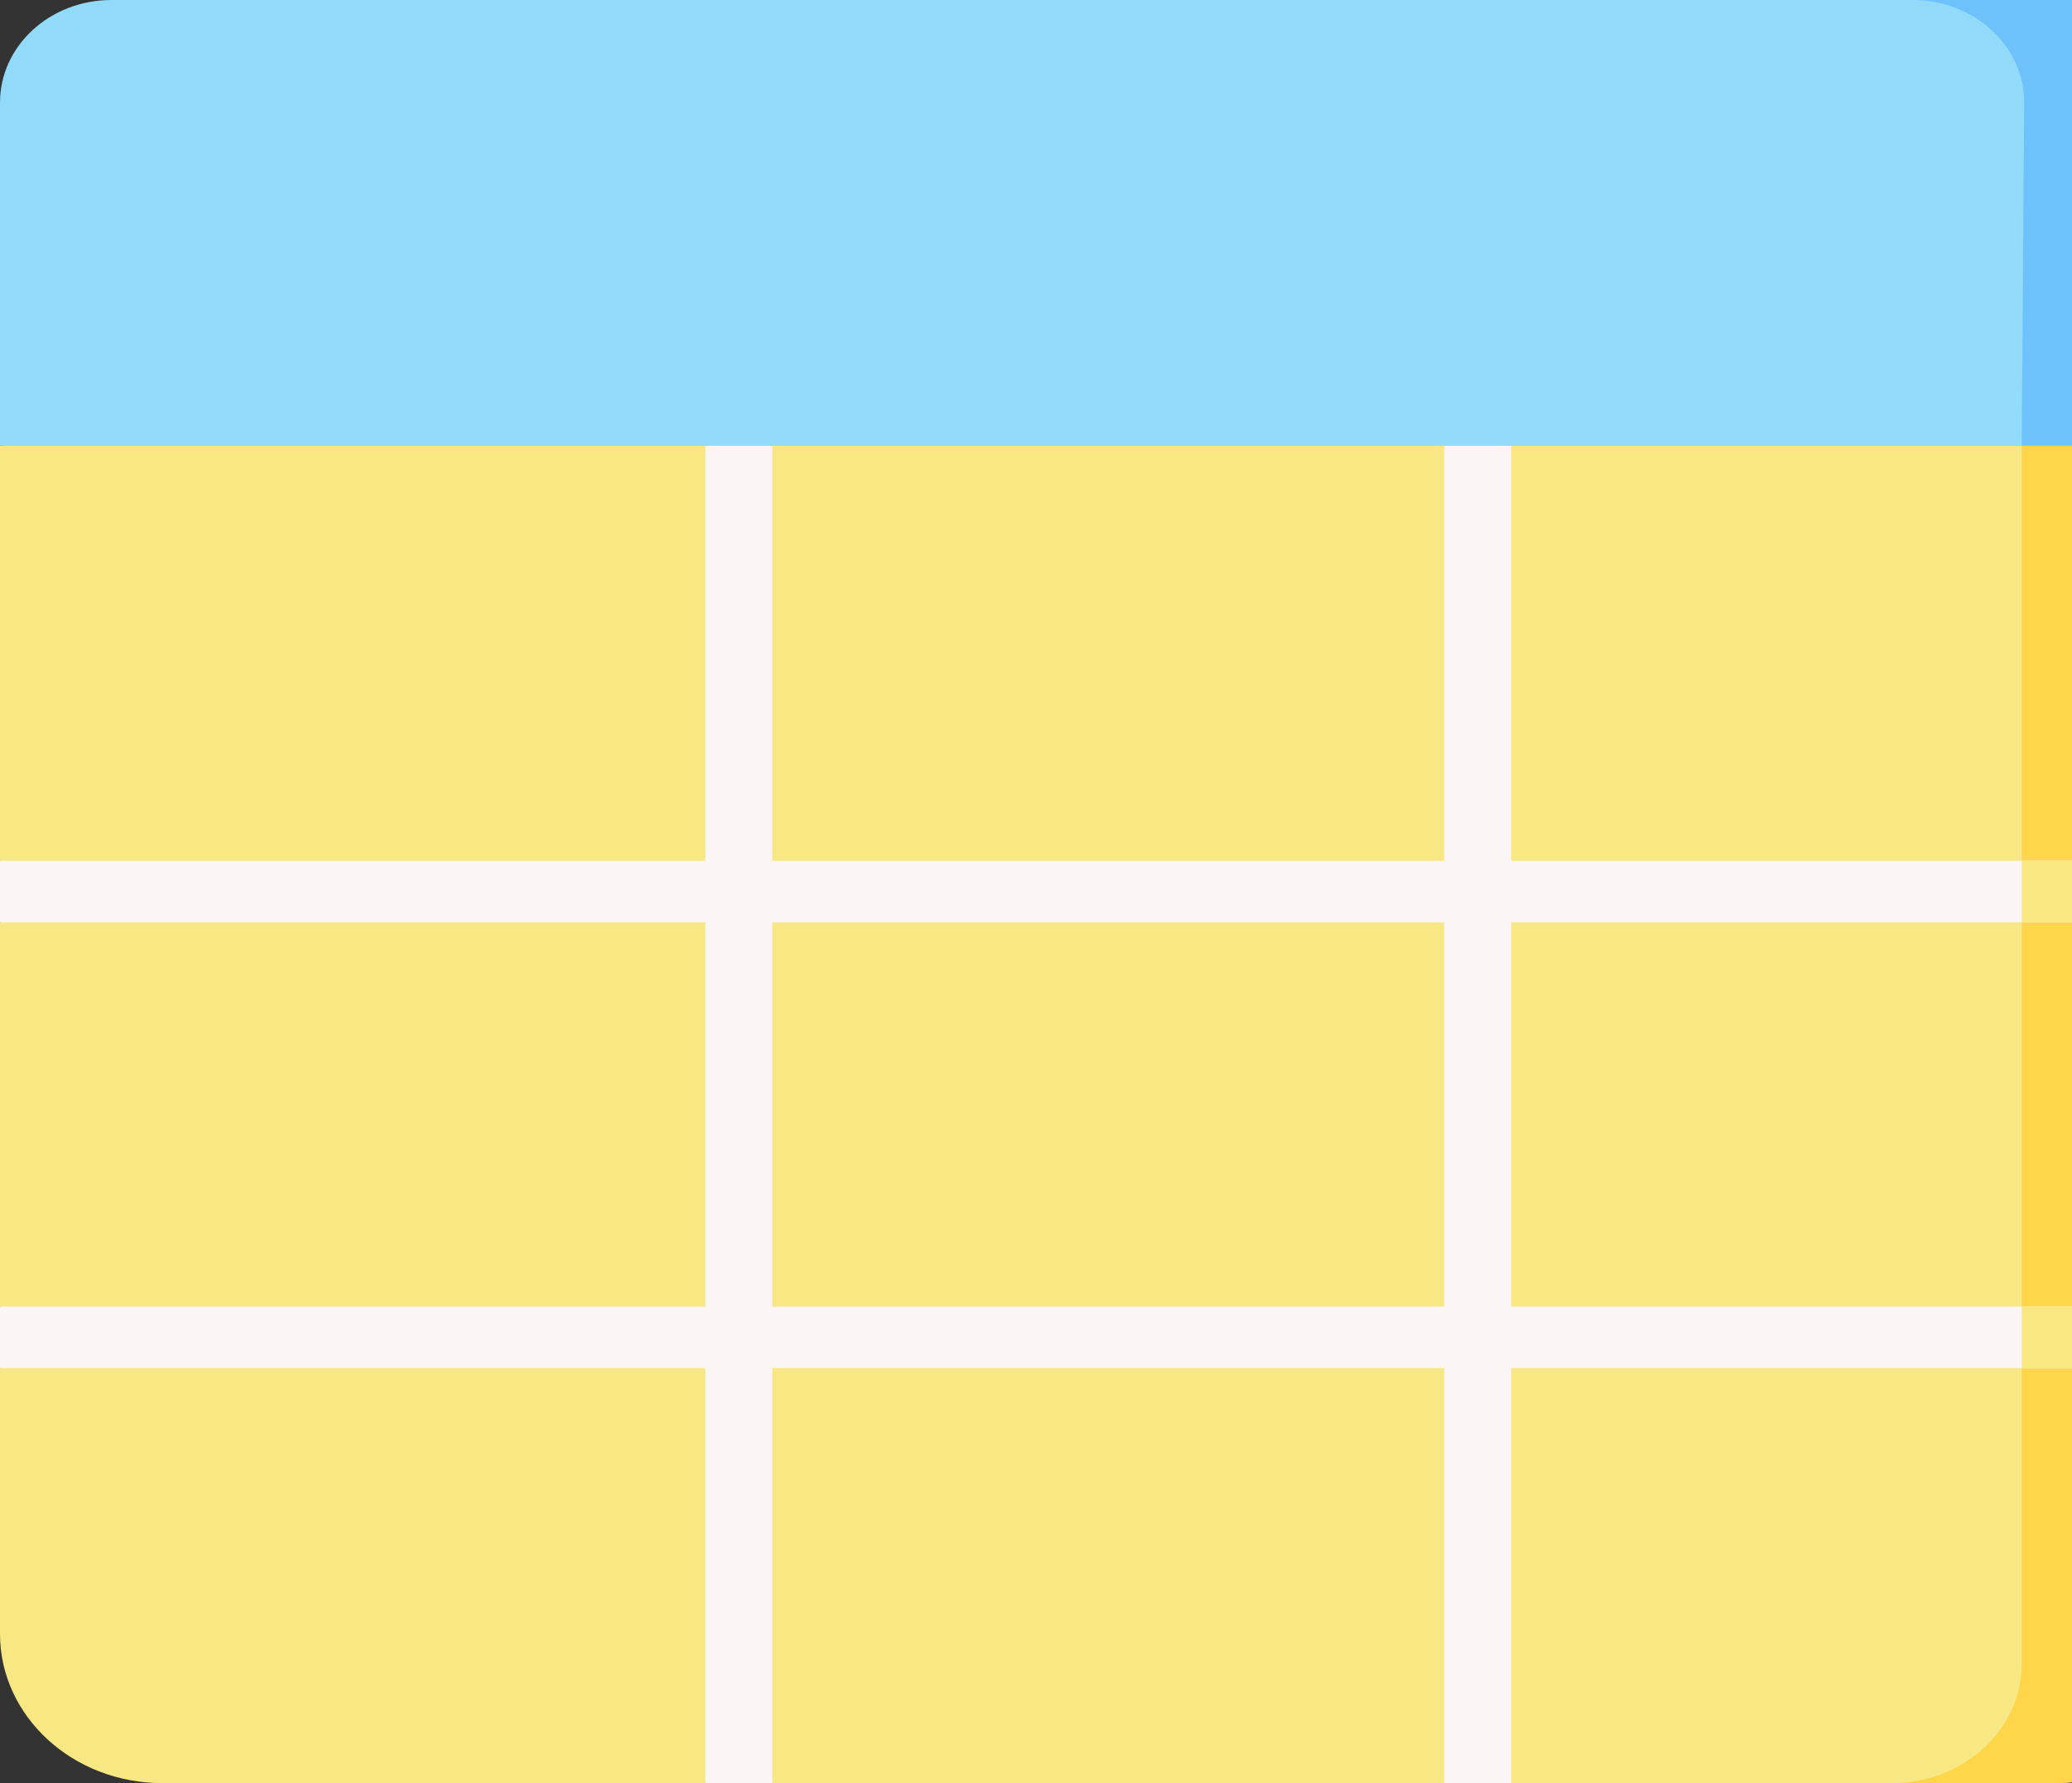
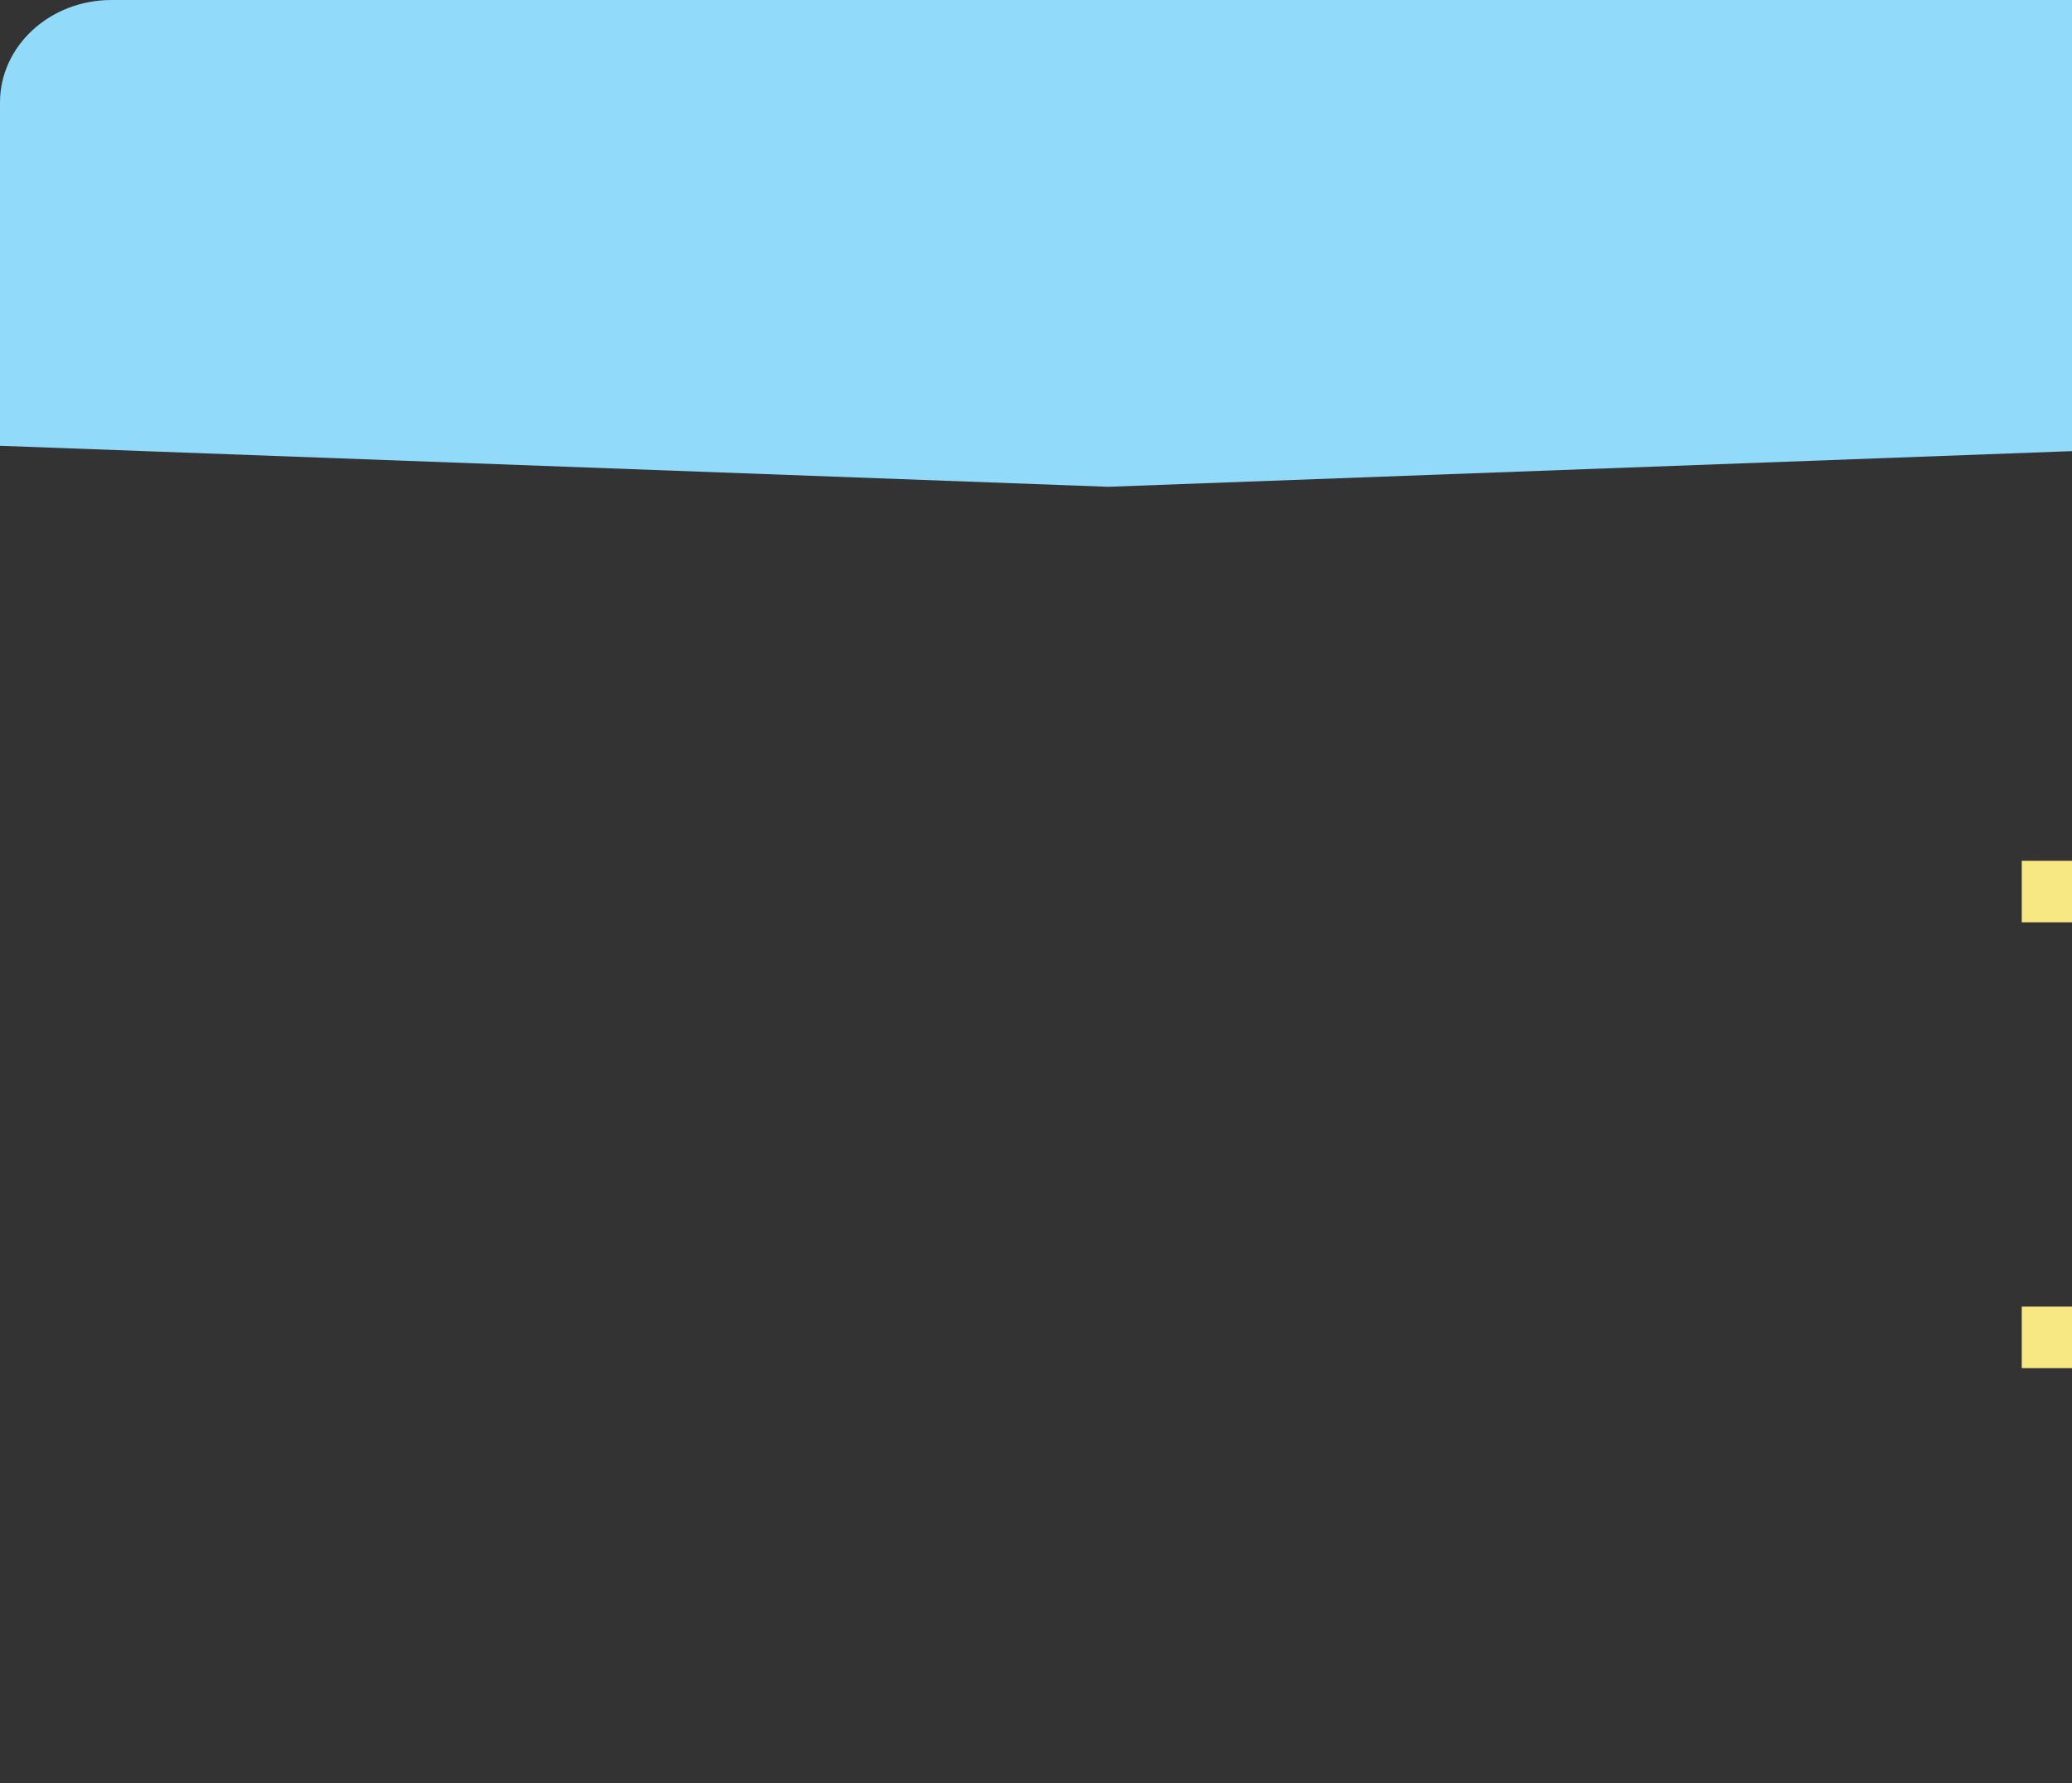
<svg xmlns="http://www.w3.org/2000/svg" width="43" height="37" viewBox="0 0 43 37" fill="none">
  <rect x="0" y="0" width="43" height="37" fill="#333333" stroke="none" />
  <path d="M46 9.25L23 10.101L0 9.25V2.127C0 0.952 1.036 0 2.314 0H43.686C44.964 0 46 0.952 46 2.127V9.25Z" fill="#91DAFA" />
-   <path d="M43.686 0H39.693C40.971 0 42.007 0.952 42.007 2.127L41.957 9.25L43.979 10.101L46 9.25V2.127C46 0.952 44.964 0 43.686 0Z" fill="#6EC2FC" />
-   <path d="M0 9.25V17.862L0.926 18.479L0 19.138V27.112L0.926 27.656L0 28.388V33.903C0 35.613 1.508 37 3.369 37H14.639L15.351 36.149L16.027 37H29.972L30.767 36.149L31.36 37H42.631C44.492 37 46 35.613 46 33.903V28.388L45.074 27.883L46 27.112V19.138L45.074 18.5L46 17.862V9.25H31.361L30.661 10.101L29.972 9.25H16.027L15.421 10.101L14.639 9.25H0Z" fill="#F8E883" />
-   <path d="M41.957 9.25V34.522C41.957 35.891 40.75 37 39.262 37H42.631C44.492 37 46 35.613 46 33.903V28.388L45.074 27.948L46 27.112V19.138L45.074 18.5L46 17.862V9.25H41.957Z" fill="#FFD549" />
-   <path d="M46 27.112H31.361V19.138H46V17.862H31.361V9.25H29.972V17.862H16.027V9.25H14.639V17.862H0V19.138H14.639V27.112H0V28.388H14.639V37H16.027V28.388H29.972V37H31.361V28.388H46V27.112ZM29.972 27.112H16.027V19.138H29.972V27.112Z" fill="#FCF5F5" />
  <path d="M41.957 17.862H46V19.138H41.957V17.862Z" fill="#F8E883" />
  <path d="M41.957 27.112H46V28.388H41.957V27.112Z" fill="#F8E883" />
</svg>